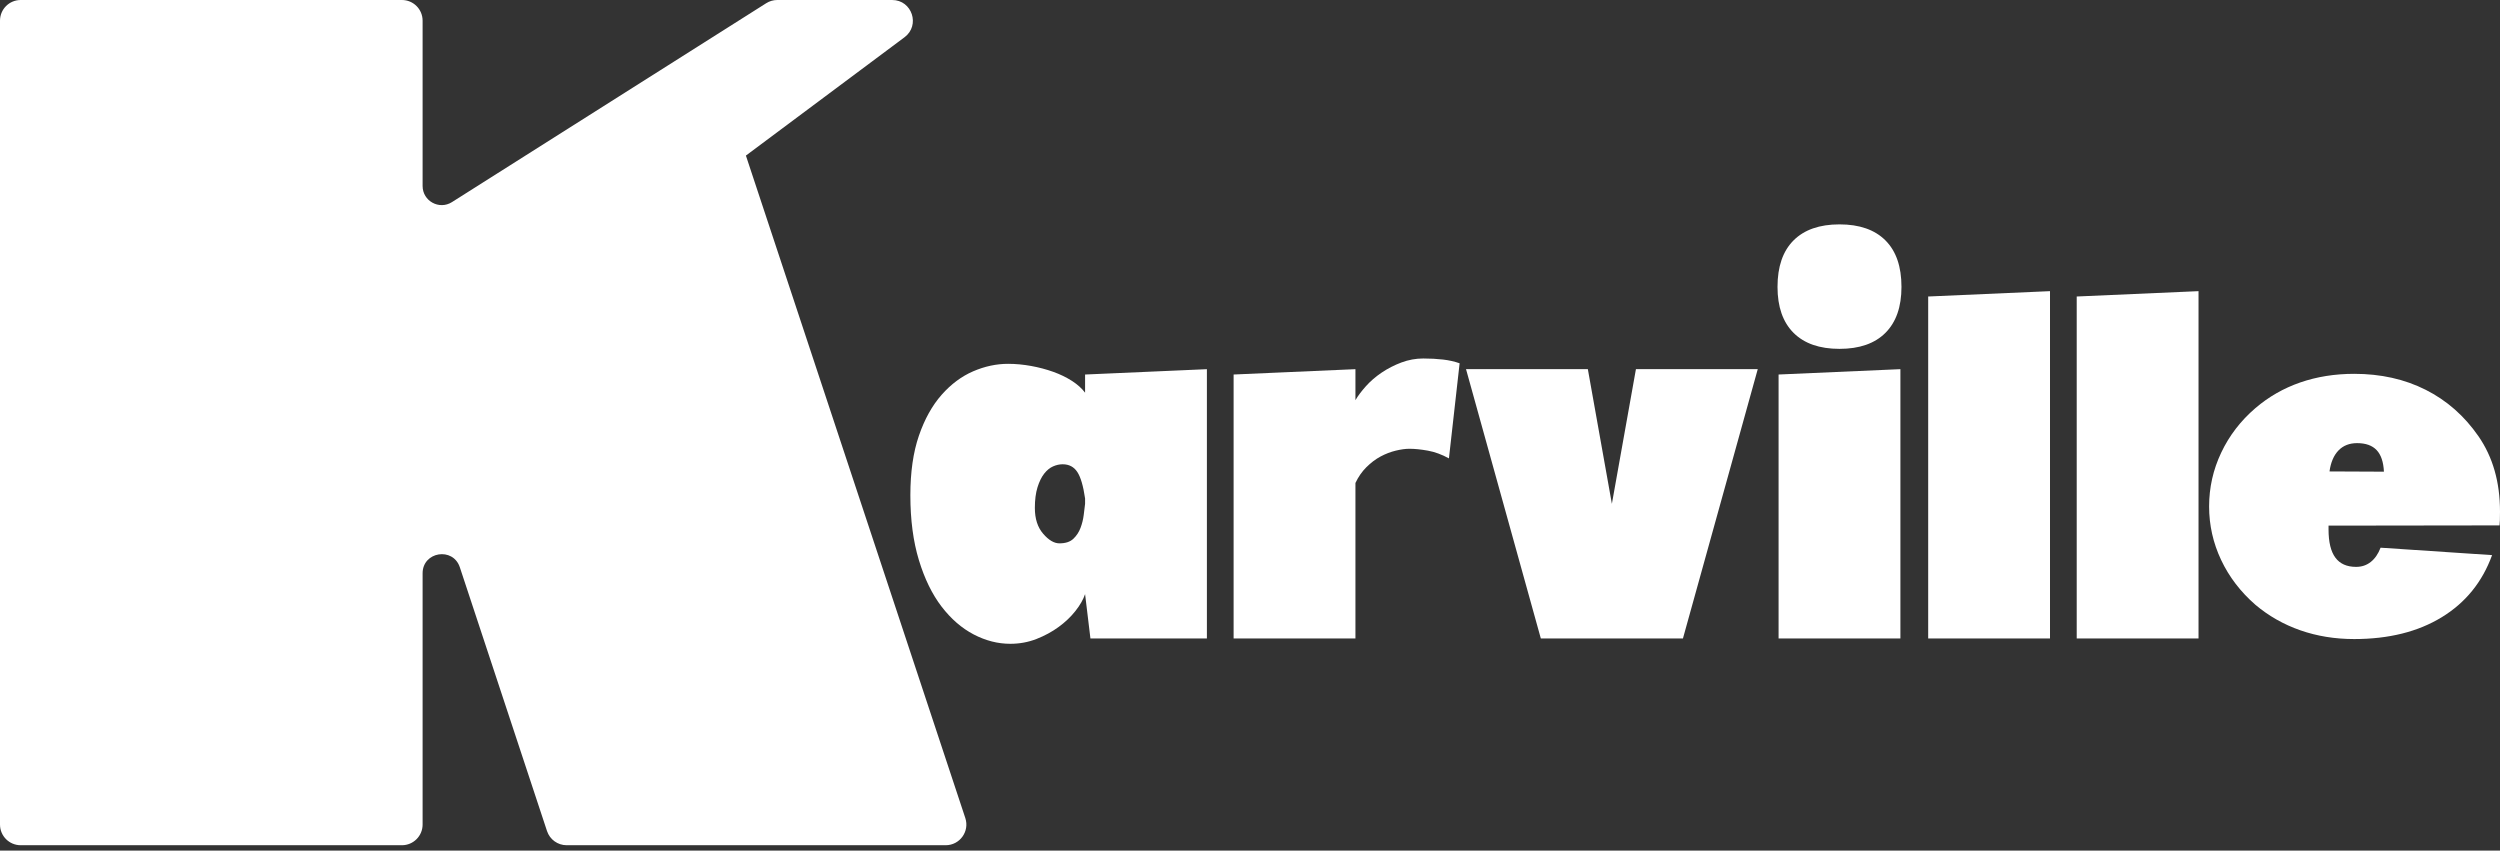
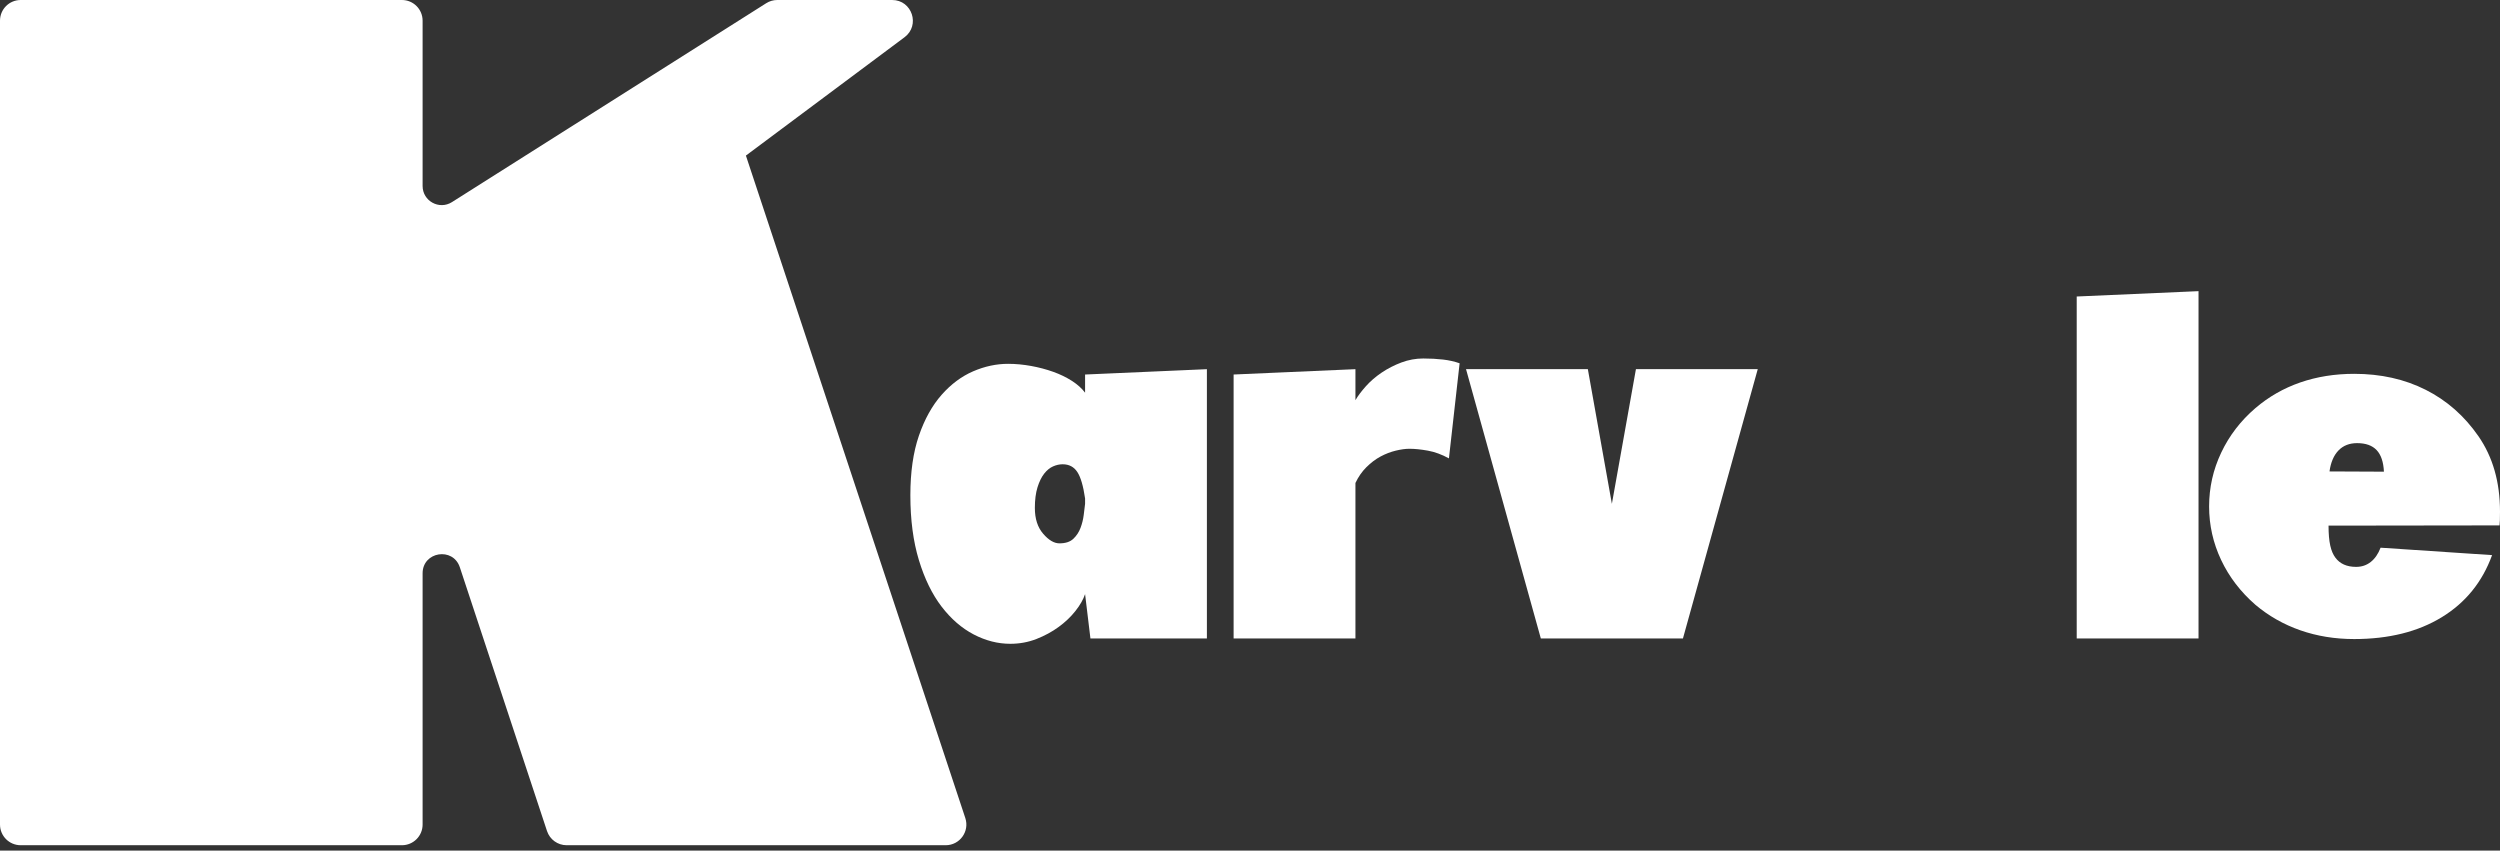
<svg xmlns="http://www.w3.org/2000/svg" width="241" height="82" viewBox="0 0 241 82" fill="none">
  <rect x="0" y="0" width="241" height="82" fill="#333333" stroke="none" />
  <path d="M1.993 0H38.746C39.847 0 40.739 0.892 40.739 1.993V17.929C40.739 19.38 42.34 20.261 43.566 19.485L73.864 0.309C74.183 0.107 74.552 0 74.93 0H86.005C87.922 0 88.734 2.444 87.196 3.591L71.905 14.998L93.056 78.86C93.483 80.15 92.523 81.48 91.164 81.48H54.624C53.764 81.48 53.002 80.928 52.732 80.112L44.329 54.688C43.673 52.702 40.739 53.174 40.739 55.266V79.487C40.739 80.587 39.847 81.48 38.746 81.48H1.993C0.892 81.48 0 80.587 0 79.487V1.993C0 0.892 0.892 0 1.993 0Z" fill="white" />
  <path d="M104.603 57.271C104.43 57.787 104.122 58.328 103.675 58.895C103.229 59.461 102.688 59.976 102.053 60.439C101.417 60.903 100.705 61.289 99.916 61.598C99.124 61.907 98.284 62.062 97.392 62.062C96.189 62.062 95.013 61.76 93.863 61.16C92.713 60.56 91.682 59.667 90.772 58.482C89.863 57.297 89.132 55.804 88.583 54.001C88.034 52.199 87.759 50.113 87.759 47.744C87.759 45.512 88.033 43.597 88.583 42C89.132 40.404 89.863 39.091 90.772 38.06C91.682 37.03 92.696 36.276 93.811 35.795C94.927 35.313 96.051 35.073 97.185 35.073C97.906 35.073 98.644 35.143 99.4 35.279C100.155 35.417 100.868 35.606 101.538 35.846C102.207 36.086 102.807 36.378 103.34 36.721C103.872 37.065 104.293 37.443 104.602 37.855V36.104L116.345 35.589V61.547H105.117L104.602 57.272L104.603 57.271ZM99.761 48.979C99.761 50.009 100.026 50.834 100.559 51.451C101.091 52.069 101.615 52.379 102.13 52.379C102.714 52.379 103.16 52.233 103.469 51.941C103.779 51.649 104.01 51.297 104.164 50.885C104.319 50.473 104.422 50.053 104.473 49.623C104.525 49.194 104.568 48.843 104.602 48.568V48.053C104.429 46.851 104.181 46.001 103.855 45.503C103.529 45.005 103.057 44.756 102.438 44.756C102.13 44.756 101.821 44.825 101.511 44.962C101.202 45.099 100.919 45.331 100.661 45.657C100.404 45.984 100.189 46.422 100.017 46.97C99.845 47.52 99.76 48.19 99.76 48.979L99.761 48.979Z" fill="white" />
  <path d="M139.677 44.188C138.99 43.812 138.313 43.563 137.643 43.442C136.973 43.322 136.381 43.262 135.866 43.262C135.488 43.262 135.05 43.322 134.552 43.442C134.054 43.563 133.565 43.751 133.084 44.008C132.603 44.266 132.149 44.61 131.719 45.038C131.29 45.469 130.938 45.975 130.664 46.559V61.547H118.92V36.103L130.664 35.588V38.576C130.903 38.163 131.238 37.718 131.668 37.236C132.097 36.755 132.603 36.318 133.188 35.922C133.771 35.528 134.406 35.202 135.093 34.944C135.78 34.687 136.484 34.558 137.206 34.558C137.892 34.558 138.527 34.593 139.111 34.661C139.695 34.729 140.227 34.85 140.707 35.021L139.677 44.188Z" fill="white" />
  <path d="M155.386 48.567L157.704 35.587H169.447L162.236 61.546H148.535L141.325 35.587H153.068L155.385 48.567H155.386Z" fill="white" />
-   <path d="M171.352 27.656C171.352 25.699 171.868 24.205 172.898 23.175C173.928 22.145 175.404 21.63 177.327 21.63C179.251 21.63 180.727 22.145 181.757 23.175C182.787 24.205 183.302 25.699 183.302 27.656C183.302 29.58 182.787 31.056 181.757 32.086C180.727 33.116 179.25 33.63 177.327 33.63C175.405 33.63 173.928 33.116 172.898 32.086C171.868 31.056 171.352 29.58 171.352 27.656ZM171.455 36.103L183.199 35.587V61.546H171.455V36.103Z" fill="white" />
-   <path d="M185.877 28.583L197.62 28.067V61.546H185.877V28.583Z" fill="white" />
  <path d="M200.195 28.583L211.938 28.067V61.546H200.195V28.583Z" fill="white" />
-   <path d="M240.954 50.648L224.471 50.671V51.041C224.471 52.258 224.69 53.164 225.13 53.757C225.569 54.35 226.235 54.647 227.129 54.647C227.669 54.647 228.139 54.489 228.54 54.173C228.94 53.858 229.256 53.399 229.488 52.798L240.237 53.514C239.297 56.104 237.679 58.1 235.382 59.502C233.086 60.904 230.273 61.605 226.945 61.605C225.095 61.605 223.365 61.324 221.755 60.762C220.144 60.2 218.699 59.379 217.42 58.3C215.987 57.051 214.885 55.61 214.114 53.976C213.344 52.343 212.958 50.624 212.958 48.821C212.958 47.003 213.347 45.273 214.126 43.631C214.904 41.99 216.002 40.56 217.42 39.343C218.699 38.249 220.14 37.424 221.743 36.869C223.346 36.314 225.08 36.037 226.945 36.037C229.503 36.037 231.8 36.549 233.834 37.575C235.868 38.599 237.564 40.091 238.92 42.048C239.613 43.05 240.134 44.155 240.48 45.365C240.827 46.575 241 47.897 241 49.33C241 49.7 240.996 49.977 240.988 50.162C240.981 50.347 240.969 50.509 240.954 50.648ZM224.563 45.446L229.811 45.47C229.765 44.529 229.53 43.836 229.106 43.389C228.682 42.942 228.055 42.718 227.223 42.718C226.483 42.718 225.885 42.953 225.431 43.423C224.976 43.893 224.687 44.568 224.564 45.446L224.563 45.446Z" fill="white" />
+   <path d="M240.954 50.648L224.471 50.671C224.471 52.258 224.69 53.164 225.13 53.757C225.569 54.35 226.235 54.647 227.129 54.647C227.669 54.647 228.139 54.489 228.54 54.173C228.94 53.858 229.256 53.399 229.488 52.798L240.237 53.514C239.297 56.104 237.679 58.1 235.382 59.502C233.086 60.904 230.273 61.605 226.945 61.605C225.095 61.605 223.365 61.324 221.755 60.762C220.144 60.2 218.699 59.379 217.42 58.3C215.987 57.051 214.885 55.61 214.114 53.976C213.344 52.343 212.958 50.624 212.958 48.821C212.958 47.003 213.347 45.273 214.126 43.631C214.904 41.99 216.002 40.56 217.42 39.343C218.699 38.249 220.14 37.424 221.743 36.869C223.346 36.314 225.08 36.037 226.945 36.037C229.503 36.037 231.8 36.549 233.834 37.575C235.868 38.599 237.564 40.091 238.92 42.048C239.613 43.05 240.134 44.155 240.48 45.365C240.827 46.575 241 47.897 241 49.33C241 49.7 240.996 49.977 240.988 50.162C240.981 50.347 240.969 50.509 240.954 50.648ZM224.563 45.446L229.811 45.47C229.765 44.529 229.53 43.836 229.106 43.389C228.682 42.942 228.055 42.718 227.223 42.718C226.483 42.718 225.885 42.953 225.431 43.423C224.976 43.893 224.687 44.568 224.564 45.446L224.563 45.446Z" fill="white" />
</svg>